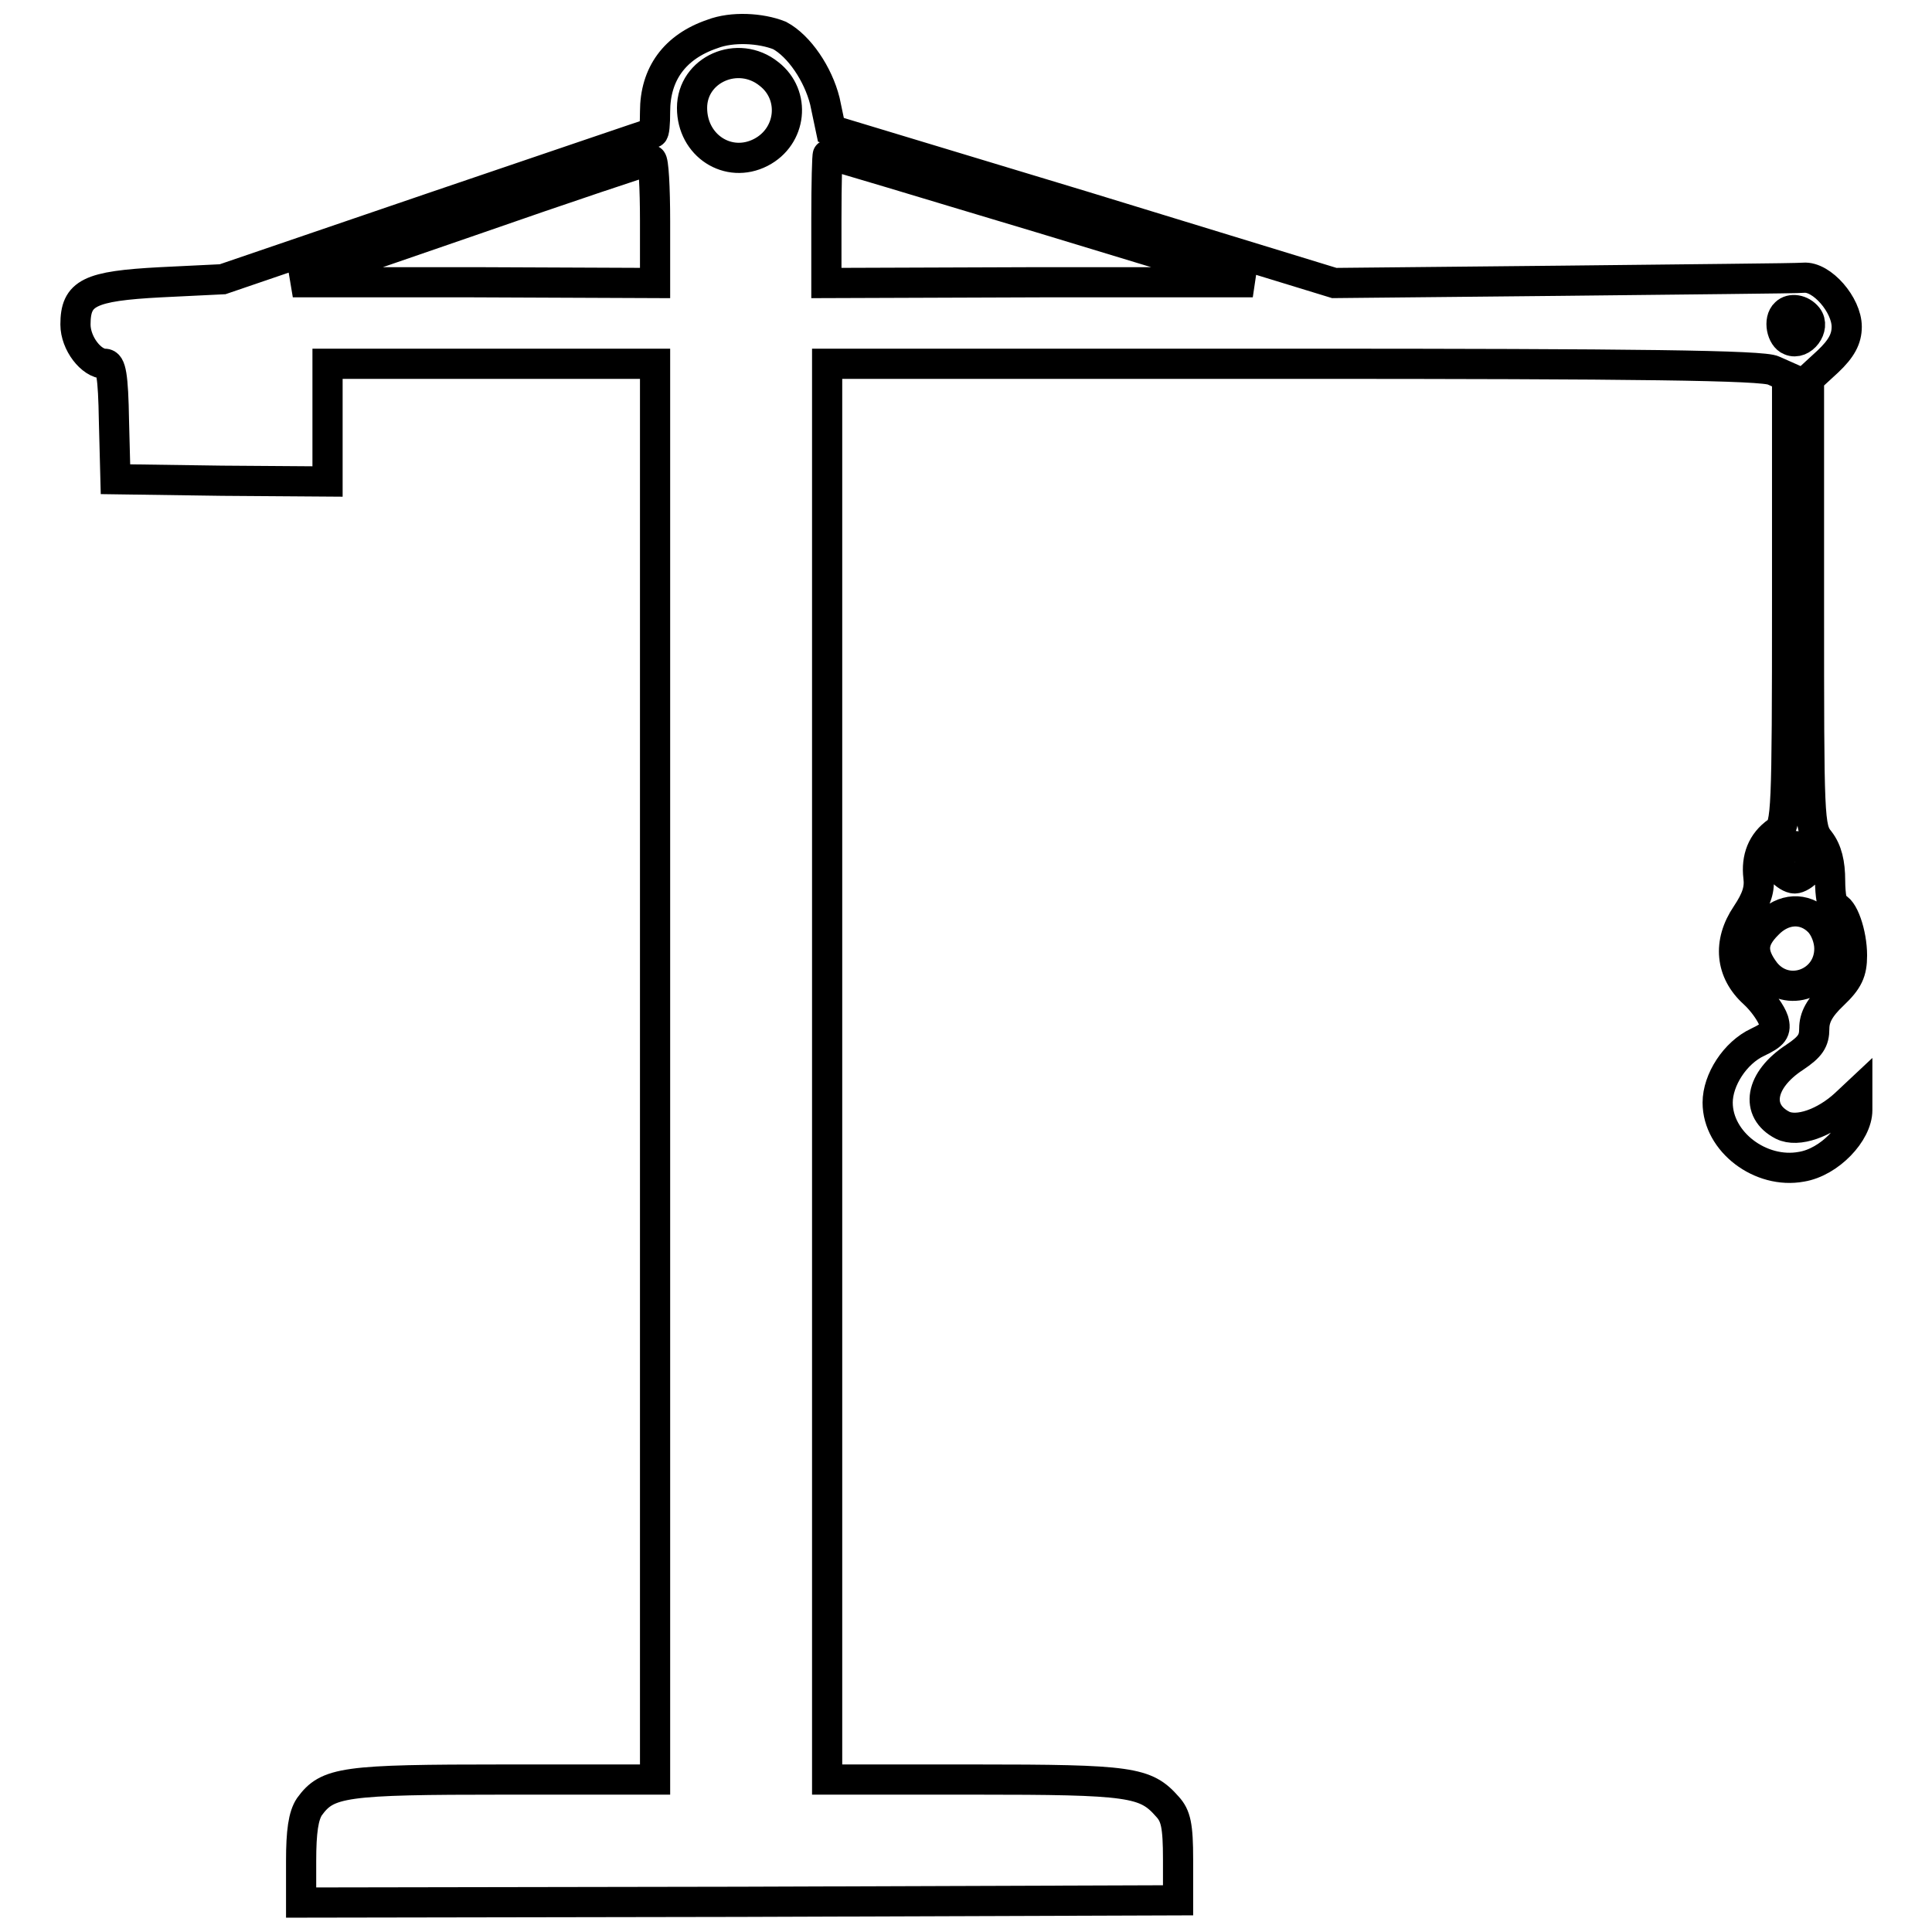
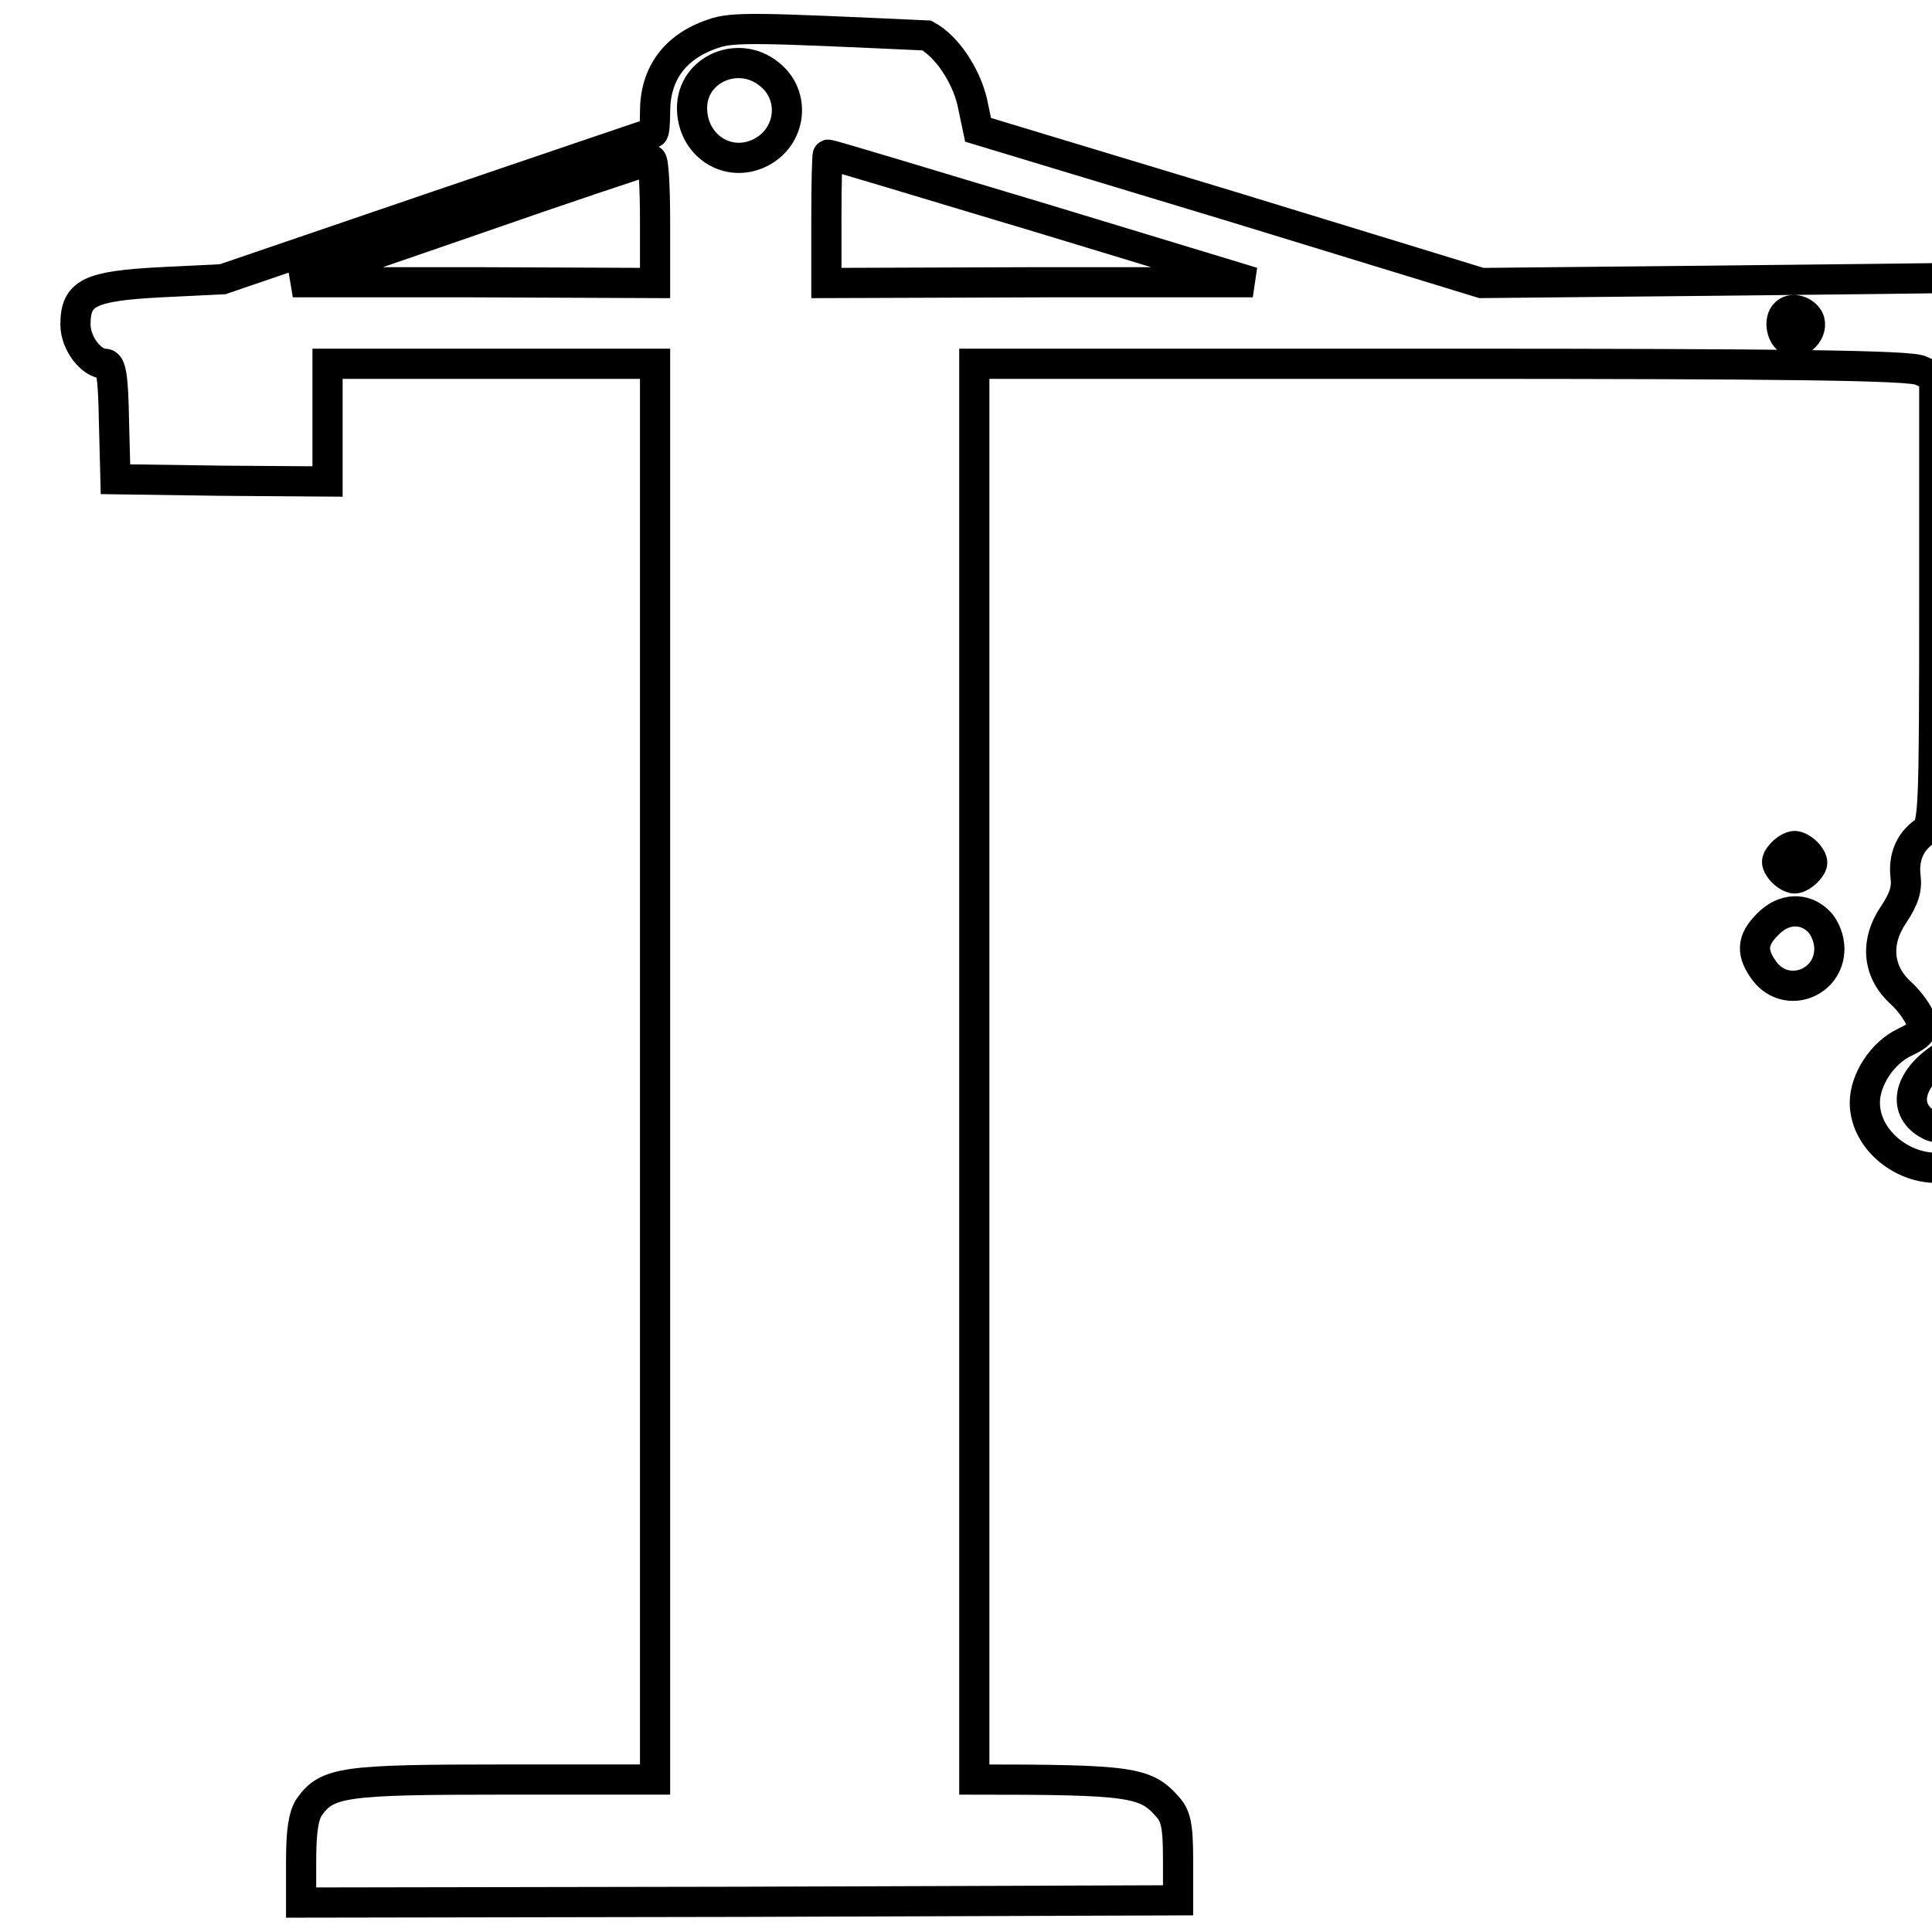
<svg xmlns="http://www.w3.org/2000/svg" version="1.1" x="0px" y="0px" viewBox="0 0 256 256" enable-background="new 0 0 256 256" xml:space="preserve">
  <g>
    <g>
      <g>
-         <path stroke-width="4" fill-opacity="0" stroke="#000000" d="M94.4,4.5c-5,1.7-7.6,5.3-7.6,10.3c0,1.6-0.1,2.8-0.3,2.8c-0.1,0-13,4.4-28.6,9.7l-28.4,9.7l-8.2,0.4C11.8,37.9,10,38.8,10,43c0,2.5,2.1,5.2,3.9,5.2c0.8,0,1.1,1.5,1.2,7.6l0.2,7.7l14.1,0.2l14,0.1V56v-7.8h21.7h21.7V142v93.8H66.9c-21.4,0-23.5,0.3-25.9,3.6c-0.8,1.2-1.1,3.3-1.1,7.2v5.5L98,252l58.1-0.2v-5.4c0-4.5-0.3-5.8-1.4-7c-2.9-3.3-4.8-3.6-25.6-3.6h-19.5V142V48.2h61.8c45.4,0,62.3,0.2,63.6,0.9l1.8,0.8v29.7c0,28-0.1,29.8-1.3,30.6c-2,1.4-2.8,3.5-2.5,6c0.2,1.6-0.2,2.9-1.6,5c-2.5,3.7-2.1,7.6,1,10.4c1.2,1.1,2.3,2.7,2.6,3.6c0.4,1.4,0,1.9-2.1,2.9c-3,1.4-5.3,5-5.3,8c0,5.2,5.7,9.5,11.1,8.5c3.7-0.6,7.4-4.5,7.4-7.5v-2.3l-1.6,1.5c-2.7,2.5-6.3,3.8-8.3,2.8c-3.7-1.9-3-6,1.6-9c2.1-1.4,2.6-2.2,2.6-3.8c0-1.5,0.7-2.8,2.5-4.5c2-1.9,2.5-3,2.5-5.2c0-2.9-1.2-6.4-2.3-6.4c-0.3,0-0.6-1.6-0.6-3.5c0-2.3-0.4-4-1.4-5.3c-1.4-1.7-1.4-2.8-1.4-31.4V50.2l2.5-2.3c1.8-1.7,2.5-3,2.5-4.6c0-2.9-3.3-6.7-5.7-6.5c-1,0.1-15.4,0.2-32,0.4l-30.2,0.3l-33.3-10.2l-33.4-10.1l-0.8-3.8c-0.9-3.6-3.4-7.3-6-8.7C100.8,3.7,97,3.5,94.4,4.5z M101.9,9.8c3.6,2.8,3,8.3-1.1,10.4c-4.3,2.2-9.1-0.9-9.1-5.9C91.7,9.2,97.8,6.5,101.9,9.8z M138,28.9l28,8.5h-28.2l-28.3,0.1V29c0-4.7,0.1-8.5,0.2-8.5C109.9,20.4,122.6,24.3,138,28.9z M86.8,29.3v8.2l-24-0.1h-24l23.5-8.1c12.9-4.5,23.7-8.1,24-8.1C86.6,21.2,86.8,24.9,86.8,29.3z M239.5,42c1.1,1.4-0.7,3.8-2.3,3.1c-1.1-0.4-1.6-2.7-0.6-3.6C237.3,40.8,238.7,41,239.5,42z M239.6,113.2c0.7,0.9,0.7,1.3,0,2.1c-0.5,0.6-1.3,1.1-1.8,1.1c-0.5,0-1.3-0.5-1.8-1.1c-0.7-0.9-0.7-1.3,0-2.1c0.5-0.6,1.3-1.1,1.8-1.1C238.3,112.1,239.1,112.6,239.6,113.2z M241,122.1c0.8,0.8,1.4,2.3,1.4,3.6c0,4.6-5.6,6.7-8.5,3.1c-1.9-2.5-1.8-4.2,0.3-6.3C236.3,120.3,239.1,120.2,241,122.1z" />
+         <path stroke-width="4" fill-opacity="0" stroke="#000000" d="M94.4,4.5c-5,1.7-7.6,5.3-7.6,10.3c0,1.6-0.1,2.8-0.3,2.8c-0.1,0-13,4.4-28.6,9.7l-28.4,9.7l-8.2,0.4C11.8,37.9,10,38.8,10,43c0,2.5,2.1,5.2,3.9,5.2c0.8,0,1.1,1.5,1.2,7.6l0.2,7.7l14.1,0.2l14,0.1V56v-7.8h21.7h21.7V142v93.8H66.9c-21.4,0-23.5,0.3-25.9,3.6c-0.8,1.2-1.1,3.3-1.1,7.2v5.5L98,252l58.1-0.2v-5.4c0-4.5-0.3-5.8-1.4-7c-2.9-3.3-4.8-3.6-25.6-3.6V142V48.2h61.8c45.4,0,62.3,0.2,63.6,0.9l1.8,0.8v29.7c0,28-0.1,29.8-1.3,30.6c-2,1.4-2.8,3.5-2.5,6c0.2,1.6-0.2,2.9-1.6,5c-2.5,3.7-2.1,7.6,1,10.4c1.2,1.1,2.3,2.7,2.6,3.6c0.4,1.4,0,1.9-2.1,2.9c-3,1.4-5.3,5-5.3,8c0,5.2,5.7,9.5,11.1,8.5c3.7-0.6,7.4-4.5,7.4-7.5v-2.3l-1.6,1.5c-2.7,2.5-6.3,3.8-8.3,2.8c-3.7-1.9-3-6,1.6-9c2.1-1.4,2.6-2.2,2.6-3.8c0-1.5,0.7-2.8,2.5-4.5c2-1.9,2.5-3,2.5-5.2c0-2.9-1.2-6.4-2.3-6.4c-0.3,0-0.6-1.6-0.6-3.5c0-2.3-0.4-4-1.4-5.3c-1.4-1.7-1.4-2.8-1.4-31.4V50.2l2.5-2.3c1.8-1.7,2.5-3,2.5-4.6c0-2.9-3.3-6.7-5.7-6.5c-1,0.1-15.4,0.2-32,0.4l-30.2,0.3l-33.3-10.2l-33.4-10.1l-0.8-3.8c-0.9-3.6-3.4-7.3-6-8.7C100.8,3.7,97,3.5,94.4,4.5z M101.9,9.8c3.6,2.8,3,8.3-1.1,10.4c-4.3,2.2-9.1-0.9-9.1-5.9C91.7,9.2,97.8,6.5,101.9,9.8z M138,28.9l28,8.5h-28.2l-28.3,0.1V29c0-4.7,0.1-8.5,0.2-8.5C109.9,20.4,122.6,24.3,138,28.9z M86.8,29.3v8.2l-24-0.1h-24l23.5-8.1c12.9-4.5,23.7-8.1,24-8.1C86.6,21.2,86.8,24.9,86.8,29.3z M239.5,42c1.1,1.4-0.7,3.8-2.3,3.1c-1.1-0.4-1.6-2.7-0.6-3.6C237.3,40.8,238.7,41,239.5,42z M239.6,113.2c0.7,0.9,0.7,1.3,0,2.1c-0.5,0.6-1.3,1.1-1.8,1.1c-0.5,0-1.3-0.5-1.8-1.1c-0.7-0.9-0.7-1.3,0-2.1c0.5-0.6,1.3-1.1,1.8-1.1C238.3,112.1,239.1,112.6,239.6,113.2z M241,122.1c0.8,0.8,1.4,2.3,1.4,3.6c0,4.6-5.6,6.7-8.5,3.1c-1.9-2.5-1.8-4.2,0.3-6.3C236.3,120.3,239.1,120.2,241,122.1z" />
      </g>
    </g>
  </g>
</svg>